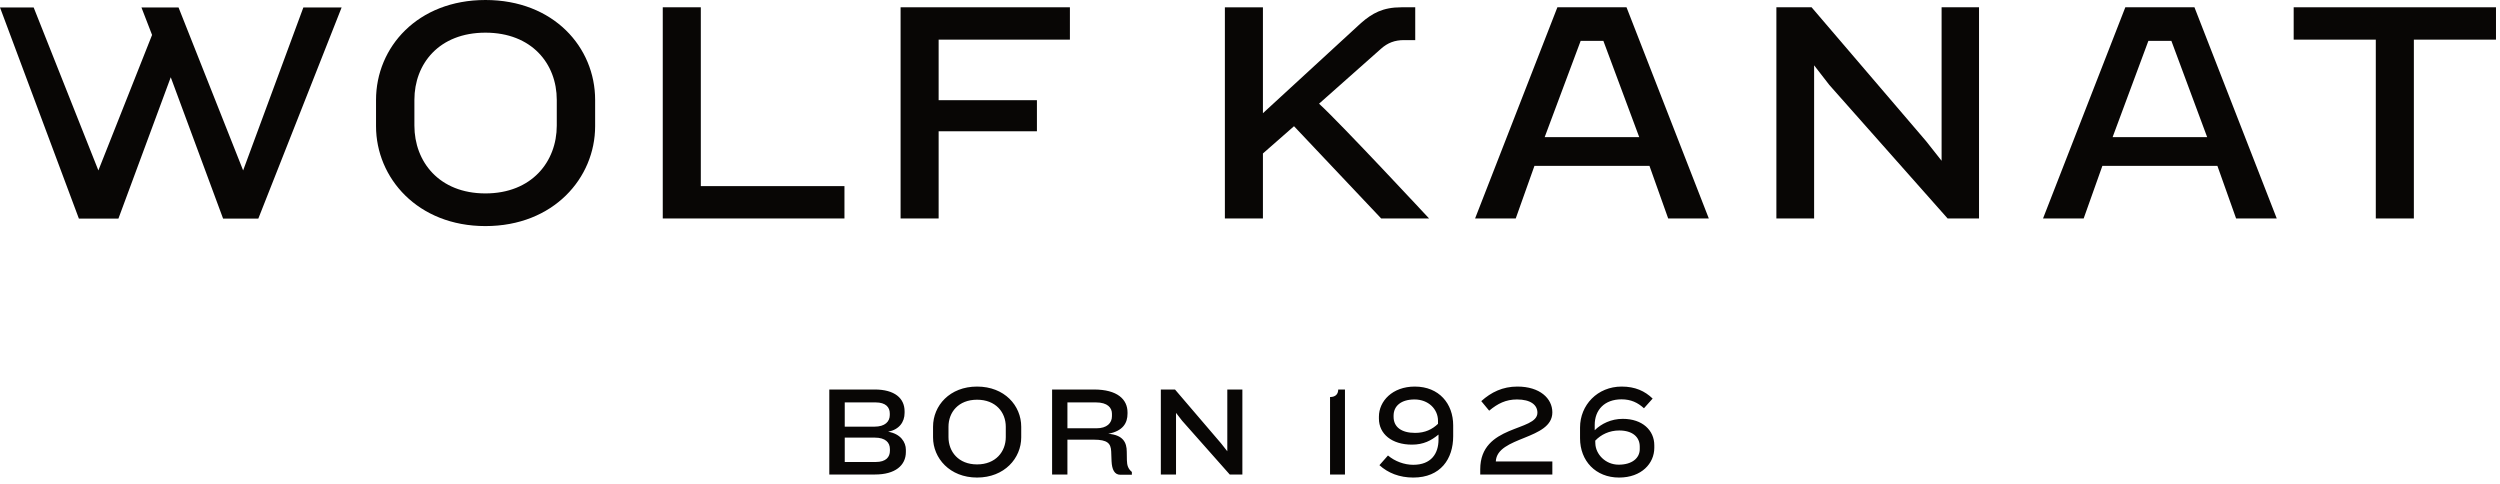
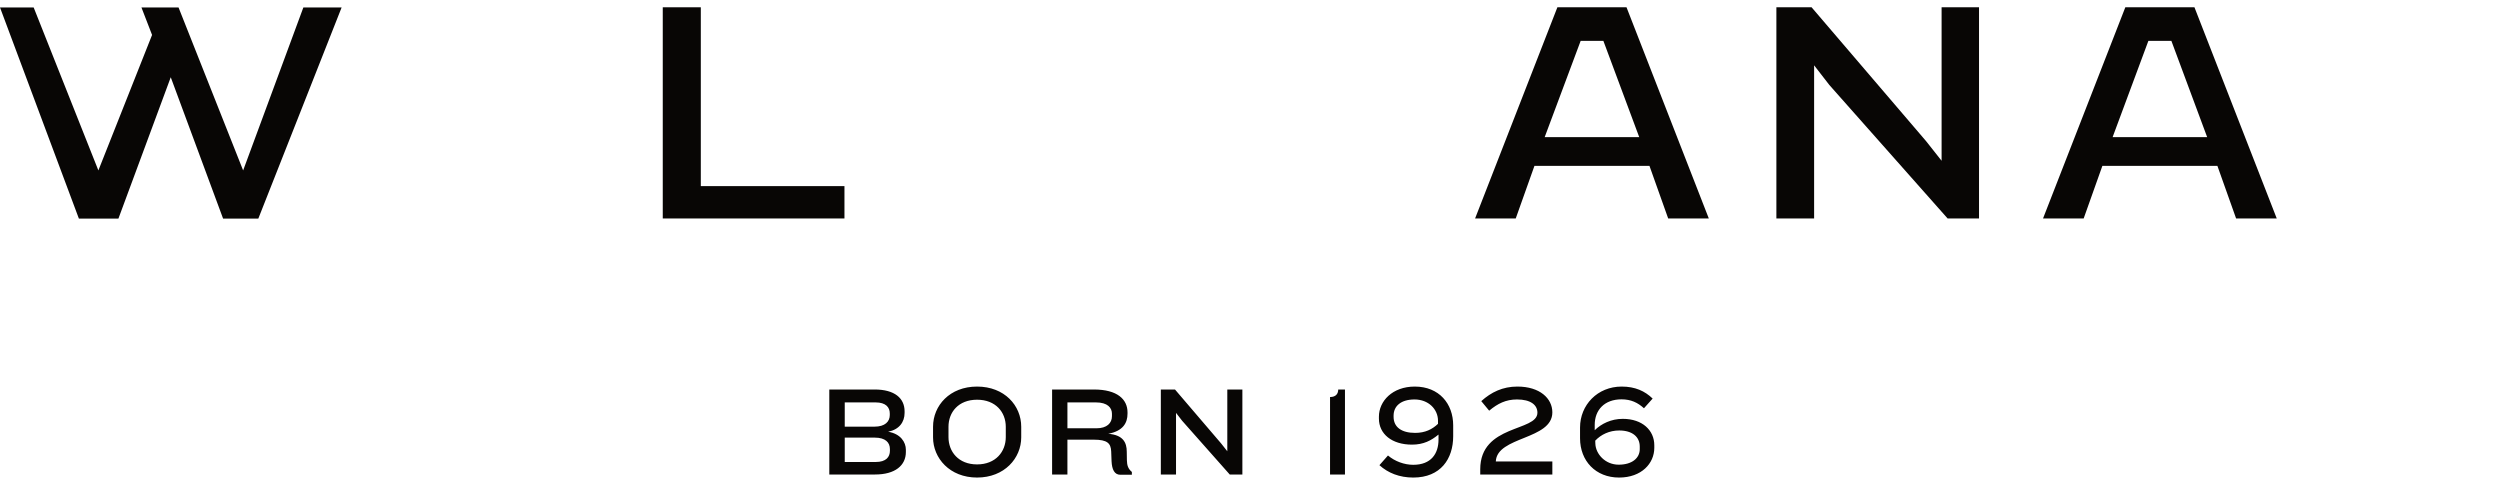
<svg xmlns="http://www.w3.org/2000/svg" width="100%" height="100%" viewBox="0 0 351 68" version="1.1" xml:space="preserve" style="fill-rule:evenodd;clip-rule:evenodd;stroke-linejoin:round;stroke-miterlimit:1.414;">
-   <path d="M78.171,14.024c0,-5.076 -3.516,-9.438 -10.016,-9.438c-6.502,0 -9.974,4.362 -9.974,9.438l0,3.604c0,5.076 3.472,9.528 9.974,9.528c6.5,0 10.016,-4.452 10.016,-9.528l0,-3.604Zm-10.016,17.718c-9.528,0 -15.36,-6.768 -15.36,-14.024l0,-3.694c0,-7.39 5.832,-14.024 15.36,-14.024c9.57,0 15.402,6.634 15.402,14.024l0,3.694c0,7.256 -5.832,14.024 -15.402,14.024" style="fill:#080605;fill-rule:nonzero;" />
  <path d="M93.052,30.673l0,-29.65l5.342,0l0,25.108l20.168,0l0,4.542l-25.51,0Z" style="fill:#080605;fill-rule:nonzero;" />
-   <path d="M131.784,5.565l0,8.502l13.8,0l0,4.364l-13.8,0l0,12.242l-5.342,0l0,-29.65l23.772,0l0,4.542l-18.43,0Z" style="fill:#080605;fill-rule:nonzero;" />
-   <path d="M185.195,14.558l8.692,-7.708c0.944,-0.844 1.94,-1.22 3.24,-1.22l1.572,0l0,-4.606l-1.956,0c-2.584,0 -4.072,0.83 -5.652,2.204l-13.776,12.666l0,-14.87l-5.342,0l0,29.65l5.342,0l0,-9.128l4.364,-3.828l12.242,12.956l6.722,0c0,0 -12.376,-13.312 -15.448,-16.116" style="fill:#080605;fill-rule:nonzero;" />
  <path d="M273.446,30.673l-16.606,-18.742l-2.138,-2.76l0,21.502l-5.298,0l0,-29.65l4.942,0l16.072,18.788l2.182,2.76l0,-21.548l5.254,0l0,29.65l-4.408,0Z" style="fill:#080605;fill-rule:nonzero;" />
-   <path d="M338.906,5.565l0,25.108l-5.344,0l0,-25.108l-11.53,0l0,-4.542l28.404,0l0,4.542l-11.53,0Z" style="fill:#080605;fill-rule:nonzero;" />
  <path d="M221.925,5.736l3.188,0l5.036,13.522l-13.278,0l5.054,-13.522Zm-9.116,24.936l2.628,-7.388l16.146,0l2.63,7.388l5.704,0l-11.554,-29.648l-9.706,0l-11.554,29.648l5.706,0Z" style="fill:#080605;fill-rule:nonzero;" />
  <path d="M301.633,5.736l3.228,0l5.026,13.522l-13.278,0l5.024,-13.522Zm-9.086,24.936l2.628,-7.388l16.146,0l2.628,7.388l5.706,0l-11.554,-29.648l-9.706,0l-11.554,29.648l5.706,0Z" style="fill:#080605;fill-rule:nonzero;" />
  <path d="M230.222,63.055c0,1.272 -1.094,2.186 -2.956,2.186c-1.9,0 -3.226,-1.506 -3.278,-2.938l-0.018,-0.432c0.806,-0.86 1.988,-1.432 3.366,-1.432c1.864,0 2.886,0.914 2.886,2.258l0,0.358Zm2.042,-0.18l0,-0.358c0,-2.096 -1.666,-3.71 -4.426,-3.71c-1.63,0 -3.008,0.682 -3.94,1.596l0,-0.752c0,-2.096 1.38,-3.584 3.762,-3.584c1.326,0 2.294,0.464 3.152,1.254l1.218,-1.362c-1.092,-1.056 -2.452,-1.684 -4.352,-1.684c-3.386,0 -5.84,2.58 -5.84,5.752l0,1.506c0,3.17 2.186,5.516 5.48,5.516c3.154,0 4.946,-1.988 4.946,-4.174m-14.314,3.746l0,-1.828l-7.938,0c0.144,-3.548 7.938,-3.028 7.938,-6.898c0,-1.954 -1.756,-3.62 -4.91,-3.62c-2.06,0 -3.674,0.788 -5.07,2.044l1.11,1.342c1.2,-1.002 2.346,-1.576 3.906,-1.576c1.918,0 2.868,0.77 2.868,1.862c0,2.67 -8.028,1.614 -8.028,7.938l0,0.736l10.124,0Zm-16.054,-7.114c-0.806,0.77 -1.81,1.272 -3.206,1.272c-1.936,0 -3.03,-0.824 -3.03,-2.258l0,-0.16c0,-1.38 1.076,-2.276 2.938,-2.276c1.954,0 3.298,1.36 3.298,2.992l0,0.43Zm2.132,1.738l0,-1.524c0,-3.028 -1.97,-5.446 -5.392,-5.446c-3.136,0 -5.036,2.044 -5.036,4.228l0,0.268c0,2.152 1.81,3.656 4.642,3.656c1.628,0 2.704,-0.574 3.726,-1.416l0,0.698c0,1.99 -1.04,3.55 -3.548,3.55c-1.254,0 -2.58,-0.486 -3.548,-1.308l-1.2,1.36c1.2,1.094 2.814,1.738 4.748,1.738c3.852,0 5.608,-2.632 5.608,-5.804m-15.194,5.376l0,-11.934l-0.948,0c0,0.59 -0.324,1.058 -1.148,1.058l0,10.876l2.096,0Zm-14.404,0l0,-11.934l-2.116,0l0,8.672l-0.876,-1.11l-6.468,-7.562l-1.988,0l0,11.934l2.132,0l0,-8.654l0.86,1.11l6.682,7.544l1.774,0Zm-18.312,-8.19c0,0.97 -0.698,1.702 -2.184,1.702l-4.068,0l0,-3.636l3.978,0c1.684,0 2.274,0.77 2.274,1.596l0,0.338Zm2.796,8.226l0,-0.396c-0.538,-0.448 -0.68,-0.93 -0.698,-1.648l-0.018,-1.182c0,-1.308 -0.52,-2.366 -2.6,-2.526c2.08,-0.394 2.706,-1.524 2.706,-2.83l0,-0.18c0,-1.828 -1.432,-3.208 -4.712,-3.208l-5.876,0l0,11.934l2.15,0l0,-4.892l3.69,0c1.936,0 2.402,0.52 2.456,1.646l0.052,1.382c0.054,1.146 0.396,1.9 1.236,1.9l1.614,0Zm-17.702,-5.288c0,2.044 -1.416,3.834 -4.032,3.834c-2.614,0 -4.012,-1.79 -4.012,-3.834l0,-1.45c0,-2.044 1.398,-3.798 4.012,-3.798c2.616,0 4.032,1.754 4.032,3.798l0,1.45Zm2.168,0.038l0,-1.488c0,-2.974 -2.348,-5.644 -6.2,-5.644c-3.834,0 -6.18,2.67 -6.18,5.644l0,1.488c0,2.92 2.346,5.642 6.18,5.642c3.852,0 6.2,-2.722 6.2,-5.642m-18.436,1.882c0,0.858 -0.52,1.576 -2.008,1.576l-4.334,0l0,-3.424l4.21,0c1.506,0 2.132,0.682 2.132,1.614l0,0.234Zm-0.018,-5.018c0,0.914 -0.662,1.632 -2.15,1.632l-4.174,0l0,-3.406l4.318,0c1.468,0 2.006,0.698 2.006,1.56l0,0.214Zm2.258,5.196l0,-0.324c0,-1.056 -0.736,-2.238 -2.49,-2.526c1.54,-0.304 2.31,-1.344 2.31,-2.65l0,-0.216c0,-1.828 -1.38,-3.064 -4.21,-3.064l-6.36,0l0,11.934l6.432,0c2.812,0 4.318,-1.274 4.318,-3.154" style="fill:#080605;fill-rule:nonzero;" />
  <path d="M42.592,1.046l-8.456,22.882l-9.07,-22.882l-5.208,0l1.492,3.86l-7.538,19.022l-9.086,-22.882l-4.726,0l11.078,29.65l5.546,0l7.35,-19.85l7.35,19.85l4.942,0l11.698,-29.65l-5.372,0Z" style="fill:#080605;fill-rule:nonzero;" />
</svg>